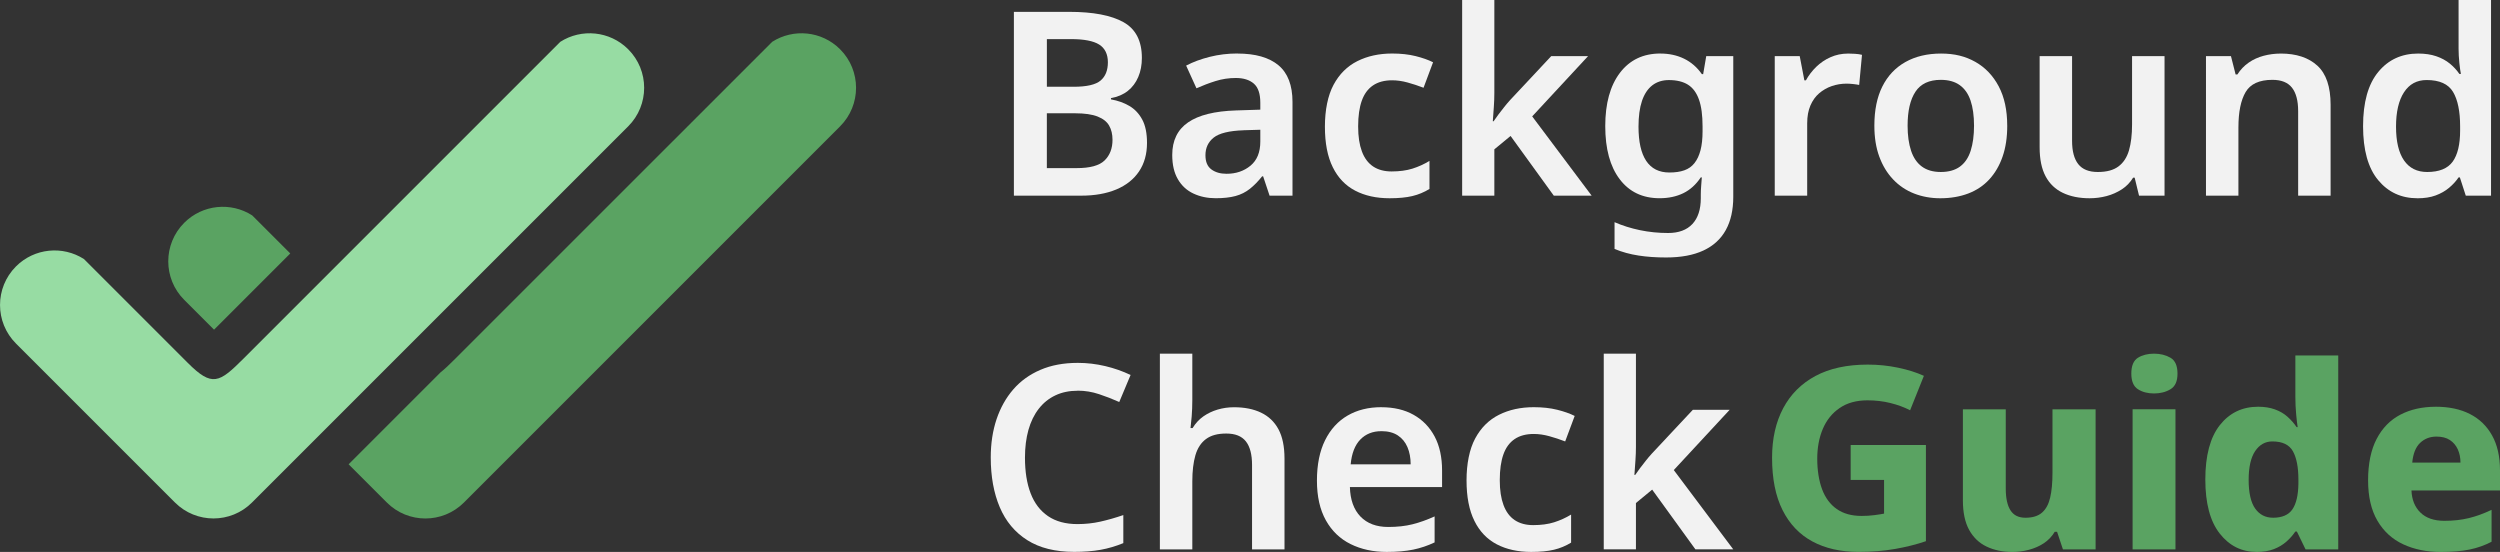
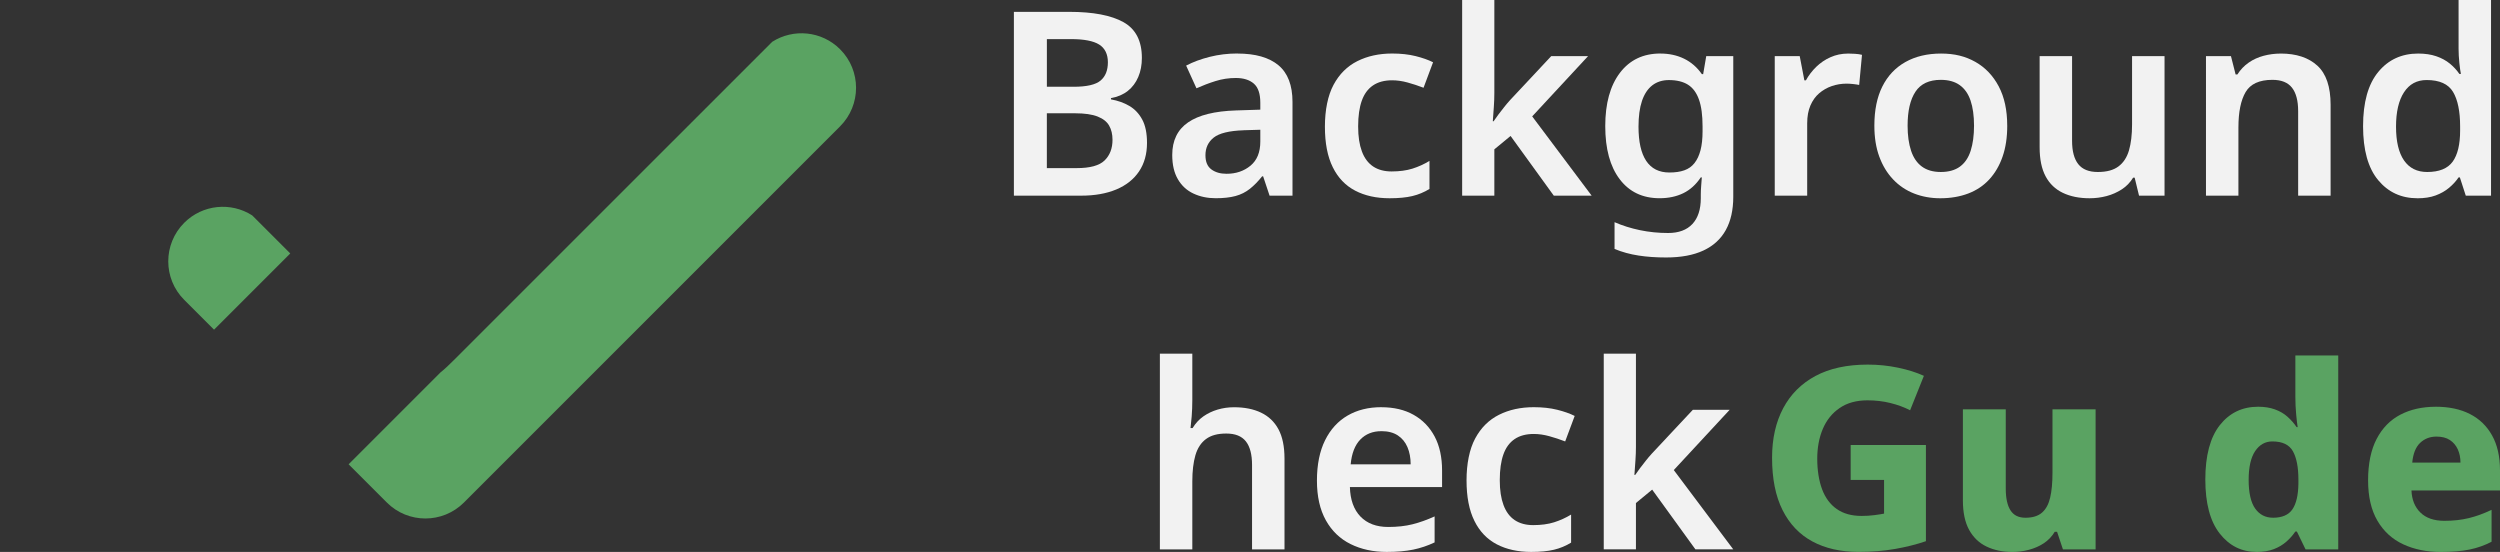
<svg xmlns="http://www.w3.org/2000/svg" id="Layer_2" viewBox="0 0 877.66 193.76">
  <rect x="0" y="0" width="877.66" height="193.76" fill="#333333" stroke="none" />
  <defs>
    <style>.cls-1{fill:#97dca3;}.cls-1,.cls-2,.cls-3{stroke-width:0px;}.cls-2{fill:#5aa362;}.cls-3{fill:#f2f2f2;}</style>
  </defs>
  <g id="Layer_1-2">
    <path class="cls-2" d="M649.7,156.22h26.42v33.77c-3.29,1.13-6.9,2.04-10.84,2.73-3.94.69-8.21,1.03-12.81,1.03-6.27,0-11.68-1.22-16.21-3.67-4.54-2.45-8.03-6.12-10.48-11.02-2.45-4.89-3.67-11.02-3.67-18.36,0-6.69,1.3-12.48,3.9-17.38,2.6-4.89,6.37-8.67,11.33-11.33,4.96-2.66,11.08-3.99,18.36-3.99,3.64,0,7.18.36,10.62,1.08,3.43.71,6.46,1.67,9.09,2.86l-4.84,12.09c-2.09-1.08-4.4-1.92-6.94-2.55s-5.21-.94-8.02-.94c-3.88,0-7.14.89-9.76,2.69-2.63,1.79-4.6,4.22-5.91,7.3-1.31,3.08-1.97,6.58-1.97,10.53s.57,7.69,1.7,10.7c1.13,3.02,2.85,5.33,5.15,6.94,2.3,1.61,5.21,2.42,8.73,2.42,1.55,0,3.03-.09,4.43-.27,1.4-.18,2.55-.36,3.45-.54v-11.82h-11.73v-12.27Z" />
    <path class="cls-2" d="M735.69,143.69v49.18h-11.47l-2.06-6.18h-.81c-1.02,1.67-2.3,3.02-3.85,4.03-1.55,1.02-3.29,1.78-5.2,2.29-1.91.51-3.88.76-5.91.76-3.34,0-6.33-.63-8.96-1.88-2.63-1.25-4.67-3.21-6.14-5.87-1.46-2.66-2.19-6.11-2.19-10.35v-31.98h15.05v27.86c0,3.35.55,5.88,1.66,7.61,1.1,1.73,2.85,2.6,5.24,2.6,2.51,0,4.45-.6,5.82-1.79,1.37-1.19,2.33-2.96,2.87-5.28s.81-5.19.81-8.6v-22.39h15.14Z" />
-     <path class="cls-2" d="M756.2,124.16c2.21,0,4.14.48,5.78,1.43,1.64.96,2.46,2.81,2.46,5.55s-.82,4.52-2.46,5.51c-1.64.98-3.57,1.48-5.78,1.48s-4.09-.49-5.64-1.48c-1.55-.99-2.33-2.82-2.33-5.51s.78-4.6,2.33-5.55c1.55-.95,3.43-1.43,5.64-1.43ZM763.73,143.69v49.18h-15.05v-49.18h15.05Z" />
    <path class="cls-2" d="M792.21,193.76c-5.26,0-9.57-2.15-12.94-6.45-3.38-4.3-5.06-10.63-5.06-18.99s1.7-14.78,5.1-19.08c3.4-4.3,7.88-6.45,13.44-6.45,2.21,0,4.18.31,5.91.94,1.73.63,3.21,1.49,4.43,2.6,1.22,1.1,2.29,2.31,3.18,3.63h.36c-.18-1.08-.36-2.61-.54-4.61-.18-2-.27-3.98-.27-5.96v-14.6h15.05v68.08h-11.47l-3.05-6.27h-.54c-.84,1.25-1.88,2.43-3.13,3.54-1.25,1.11-2.73,1.99-4.43,2.64-1.7.66-3.72.99-6.05.99ZM797.94,181.76c3.22,0,5.51-.99,6.85-2.96,1.34-1.97,2.04-4.96,2.1-8.96v-1.43c0-4.36-.64-7.69-1.93-9.99-1.28-2.3-3.69-3.45-7.21-3.45-2.51,0-4.53,1.14-6.05,3.4-1.52,2.27-2.28,5.65-2.28,10.12s.76,7.88,2.28,10.03c1.52,2.15,3.6,3.23,6.23,3.23Z" />
    <path class="cls-2" d="M855.09,142.79c4.66,0,8.66.85,12,2.55,3.34,1.7,5.94,4.21,7.79,7.53,1.85,3.31,2.78,7.42,2.78,12.32v6.99h-31.08c.12,3.23,1.16,5.81,3.13,7.75,1.97,1.94,4.78,2.91,8.42,2.91,3.11,0,5.96-.31,8.55-.94,2.6-.63,5.27-1.6,8.02-2.91v11.2c-2.39,1.25-4.96,2.17-7.7,2.73-2.75.57-6.15.85-10.21.85-4.9,0-9.27-.9-13.12-2.69-3.85-1.79-6.87-4.55-9.05-8.28-2.18-3.73-3.27-8.46-3.27-14.2s1-10.69,3-14.51c2-3.82,4.78-6.66,8.33-8.51s7.69-2.78,12.41-2.78ZM855.36,153.27c-2.27,0-4.18.73-5.73,2.2-1.55,1.46-2.48,3.78-2.78,6.94h16.93c0-1.73-.31-3.28-.94-4.66-.63-1.37-1.55-2.46-2.78-3.27-1.22-.81-2.79-1.21-4.7-1.21Z" />
    <path class="cls-3" d="M375.38,4.16c8.37,0,14.72,1.21,19.03,3.62s6.46,6.6,6.46,12.56c0,2.47-.42,4.7-1.27,6.69-.85,1.99-2.07,3.62-3.66,4.88-1.6,1.27-3.57,2.11-5.92,2.53v.45c2.41.42,4.57,1.19,6.46,2.3,1.9,1.12,3.4,2.71,4.52,4.79s1.67,4.81,1.67,8.18c0,3.92-.94,7.26-2.8,10.03-1.87,2.77-4.53,4.88-8,6.33-3.47,1.45-7.58,2.17-12.34,2.17h-23.59V4.16h19.43ZM376.91,30.46c4.58,0,7.73-.72,9.45-2.17,1.72-1.45,2.58-3.59,2.58-6.42s-1.03-4.97-3.07-6.24-5.33-1.9-9.85-1.9h-8.5v16.72h9.4ZM367.51,39.77v19.25h10.48c4.7,0,7.97-.9,9.81-2.71,1.84-1.81,2.76-4.22,2.76-7.23,0-1.93-.39-3.59-1.18-4.97-.78-1.38-2.14-2.45-4.07-3.21-1.93-.75-4.55-1.13-7.87-1.13h-9.94Z" />
    <path class="cls-3" d="M434.4,18.8c6.33,0,11.13,1.37,14.42,4.11,3.28,2.74,4.93,7.04,4.93,12.88v32.9h-8.05l-2.26-6.78h-.36c-1.39,1.75-2.82,3.21-4.29,4.38-1.48,1.17-3.16,2.02-5.06,2.53-1.9.51-4.2.77-6.92.77-2.89,0-5.5-.54-7.82-1.63-2.32-1.08-4.15-2.75-5.47-5.02-1.33-2.26-1.99-5.1-1.99-8.54,0-5.06,1.85-8.87,5.56-11.43,3.71-2.56,9.32-3.96,16.86-4.2l8.5-.27v-2.44c0-3.13-.75-5.36-2.26-6.69-1.51-1.32-3.62-1.99-6.33-1.99-2.47,0-4.85.36-7.14,1.08-2.29.72-4.52,1.57-6.69,2.53l-3.62-7.96c2.41-1.27,5.17-2.29,8.27-3.07,3.1-.78,6.34-1.18,9.72-1.18ZM436.48,45.74c-5,.18-8.47,1.04-10.4,2.57-1.93,1.54-2.89,3.6-2.89,6.19,0,2.29.69,3.95,2.08,4.97,1.38,1.03,3.16,1.54,5.33,1.54,3.31,0,6.11-.95,8.41-2.85,2.29-1.9,3.44-4.72,3.44-8.45v-4.16l-5.97.18Z" />
    <path class="cls-3" d="M487.82,69.6c-4.64,0-8.66-.89-12.07-2.67-3.41-1.78-6.03-4.52-7.86-8.23-1.84-3.7-2.76-8.45-2.76-14.23s1.01-10.92,3.03-14.69c2.02-3.77,4.81-6.54,8.36-8.32,3.55-1.78,7.62-2.67,12.2-2.67,3.07,0,5.81.3,8.23.9,2.41.6,4.46,1.32,6.15,2.17l-3.34,8.95c-1.87-.72-3.74-1.34-5.61-1.85-1.87-.51-3.68-.77-5.42-.77-2.71,0-4.96.6-6.73,1.81-1.78,1.21-3.09,3-3.93,5.38s-1.27,5.38-1.27,8.99.44,6.42,1.31,8.77c.87,2.35,2.18,4.11,3.93,5.29,1.75,1.17,3.92,1.76,6.51,1.76,2.77,0,5.21-.33,7.32-.99,2.11-.67,4.1-1.57,5.97-2.71v9.85c-1.87,1.14-3.87,1.98-6.01,2.49-2.14.51-4.81.77-8,.77Z" />
    <path class="cls-3" d="M524.61,32.63c0,1.57-.06,3.21-.18,4.93-.12,1.72-.24,3.39-.36,5.02h.27c.48-.72,1.05-1.52,1.72-2.4.66-.87,1.34-1.75,2.03-2.62.69-.88,1.37-1.67,2.03-2.4l14.46-15.45h12.93l-19.61,21.15,20.88,27.84h-13.29l-15.18-20.97-5.7,4.7v16.27h-11.3V0h11.3v32.63Z" />
    <path class="cls-3" d="M582.91,18.8c3.07,0,5.84.6,8.32,1.81,2.47,1.21,4.55,3.01,6.24,5.42h.45l1.08-6.33h9.49v49.35c0,4.64-.87,8.54-2.62,11.71-1.75,3.16-4.37,5.56-7.87,7.19-3.49,1.63-7.86,2.44-13.11,2.44-3.49,0-6.72-.22-9.67-.68-2.95-.45-5.76-1.22-8.41-2.31v-9.4c2.77,1.21,5.74,2.14,8.9,2.8,3.16.66,6.46,1,9.9,1,3.73,0,6.58-1.06,8.54-3.17,1.96-2.11,2.94-5.12,2.94-9.04v-1.27c0-.9.04-1.96.14-3.16.09-1.21.16-2.17.22-2.89h-.36c-1.69,2.53-3.74,4.38-6.15,5.56-2.41,1.17-5.18,1.76-8.32,1.76-5.97,0-10.64-2.23-14.01-6.69-3.38-4.46-5.06-10.67-5.06-18.62s1.72-14.19,5.15-18.71c3.44-4.52,8.17-6.78,14.19-6.78ZM585.89,28.11c-2.29,0-4.23.62-5.83,1.85-1.6,1.24-2.8,3.06-3.62,5.47-.81,2.41-1.22,5.42-1.22,9.04,0,5.3.9,9.31,2.71,12.02,1.81,2.71,4.52,4.07,8.13,4.07,2.05,0,3.8-.25,5.24-.77,1.45-.51,2.64-1.35,3.57-2.53.93-1.17,1.64-2.68,2.12-4.52.48-1.84.72-4.05.72-6.64v-1.72c0-3.92-.42-7.07-1.27-9.44-.84-2.38-2.12-4.11-3.84-5.2-1.72-1.08-3.96-1.63-6.73-1.63Z" />
    <path class="cls-3" d="M648.71,18.8c.72,0,1.57.03,2.53.09.96.06,1.78.18,2.44.36l-.99,10.57c-.54-.12-1.25-.22-2.12-.32-.87-.09-1.64-.14-2.3-.14-1.81,0-3.54.29-5.2.86s-3.13,1.42-4.43,2.53c-1.3,1.11-2.32,2.55-3.07,4.29-.75,1.75-1.13,3.83-1.13,6.24v25.4h-11.39V19.71h8.77l1.63,8.5h.54c.96-1.75,2.17-3.33,3.62-4.74,1.45-1.42,3.12-2.55,5.02-3.39,1.9-.84,3.93-1.27,6.1-1.27Z" />
    <path class="cls-3" d="M704.67,44.11c0,4.1-.54,7.72-1.63,10.85-1.08,3.14-2.64,5.8-4.65,8-2.02,2.2-4.49,3.86-7.41,4.97-2.92,1.11-6.19,1.67-9.81,1.67-3.31,0-6.39-.56-9.22-1.67-2.83-1.11-5.29-2.77-7.37-4.97-2.08-2.2-3.69-4.86-4.84-8-1.15-3.13-1.72-6.75-1.72-10.85,0-5.42.93-10,2.8-13.74,1.87-3.74,4.56-6.6,8.09-8.59s7.7-2.98,12.52-2.98,8.6.98,12.07,2.94c3.46,1.96,6.19,4.82,8.18,8.58,1.99,3.77,2.98,8.36,2.98,13.78ZM669.69,44.11c0,3.44.41,6.37,1.22,8.81.81,2.44,2.08,4.3,3.8,5.56s3.93,1.9,6.64,1.9,5.02-.63,6.73-1.9c1.72-1.27,2.97-3.12,3.75-5.56.78-2.44,1.18-5.38,1.18-8.81s-.41-6.43-1.22-8.81c-.81-2.38-2.08-4.19-3.8-5.42s-3.93-1.85-6.64-1.85c-4.1,0-7.07,1.39-8.9,4.16-1.84,2.77-2.76,6.75-2.76,11.93Z" />
    <path class="cls-3" d="M759.89,19.71v48.99h-8.95l-1.54-6.33h-.54c-1.03,1.69-2.35,3.06-3.98,4.11s-3.4,1.84-5.33,2.35-3.92.77-5.97.77c-3.62,0-6.75-.63-9.4-1.9s-4.67-3.21-6.06-5.83c-1.39-2.62-2.08-6.01-2.08-10.17v-32h11.39v29.74c0,3.62.72,6.34,2.17,8.18,1.45,1.84,3.73,2.76,6.87,2.76s5.48-.65,7.23-1.94c1.75-1.3,2.98-3.18,3.71-5.65.72-2.47,1.08-5.52,1.08-9.13v-23.95h11.39Z" />
    <path class="cls-3" d="M800.66,18.8c5.48,0,9.78,1.42,12.88,4.25,3.1,2.83,4.65,7.41,4.65,13.74v31.91h-11.39v-29.65c0-3.67-.72-6.43-2.17-8.27-1.45-1.84-3.74-2.75-6.87-2.75-4.58,0-7.71,1.43-9.4,4.29-1.69,2.87-2.53,7.01-2.53,12.43v23.95h-11.39V19.71h8.77l1.63,6.42h.63c1.08-1.69,2.41-3.07,3.98-4.16,1.56-1.08,3.31-1.88,5.24-2.39s3.92-.77,5.97-.77Z" />
    <path class="cls-3" d="M848.66,69.6c-5.67,0-10.26-2.13-13.78-6.37s-5.29-10.56-5.29-18.94,1.78-14.72,5.33-19.03c3.55-4.31,8.23-6.46,14.01-6.46,2.41,0,4.53.32,6.37.95,1.84.63,3.42,1.49,4.75,2.58,1.32,1.08,2.44,2.29,3.34,3.62h.54c-.18-.85-.36-2.14-.54-3.89-.18-1.75-.27-3.38-.27-4.88V0h11.39v68.7h-8.86l-2.08-6.42h-.45c-.9,1.33-2.02,2.55-3.35,3.66-1.33,1.12-2.89,2-4.7,2.67-1.81.67-3.95,1-6.42,1ZM852.09,60.38c4.22,0,7.2-1.21,8.95-3.62s2.62-6.06,2.62-10.94v-1.45c0-5.3-.83-9.34-2.49-12.11-1.66-2.77-4.74-4.16-9.26-4.16-3.44,0-6.09,1.43-7.95,4.3-1.87,2.86-2.8,6.89-2.8,12.07s.93,9.13,2.8,11.84c1.87,2.71,4.58,4.07,8.13,4.07Z" />
-     <path class="cls-3" d="M378.36,137.17c-2.95,0-5.57.54-7.86,1.63-2.29,1.08-4.23,2.65-5.83,4.7-1.6,2.05-2.8,4.52-3.62,7.41-.81,2.89-1.22,6.15-1.22,9.76,0,4.88.66,9.06,1.99,12.52,1.32,3.46,3.36,6.13,6.1,8s6.19,2.8,10.35,2.8c2.77,0,5.44-.29,8-.86,2.56-.57,5.26-1.34,8.09-2.31v9.85c-2.65,1.08-5.32,1.87-8,2.35-2.68.48-5.77.72-9.26.72-6.63,0-12.11-1.37-16.45-4.11-4.34-2.74-7.56-6.6-9.67-11.57-2.11-4.97-3.16-10.8-3.16-17.49,0-4.88.68-9.34,2.03-13.38,1.36-4.03,3.31-7.53,5.88-10.49,2.56-2.95,5.74-5.24,9.54-6.87,3.8-1.63,8.17-2.44,13.11-2.44,3.25,0,6.46.38,9.63,1.13,3.16.75,6.13,1.79,8.9,3.12l-3.98,9.49c-2.29-1.03-4.66-1.95-7.1-2.76-2.44-.81-4.92-1.22-7.46-1.22Z" />
    <path class="cls-3" d="M418.58,140.52c0,1.93-.08,3.81-.22,5.65-.15,1.84-.29,3.21-.41,4.12h.72c1.02-1.69,2.29-3.06,3.8-4.12,1.51-1.05,3.18-1.85,5.02-2.39,1.84-.54,3.75-.81,5.74-.81,3.67,0,6.84.63,9.49,1.9,2.65,1.27,4.69,3.21,6.1,5.83,1.41,2.62,2.12,6.04,2.12,10.26v31.91h-11.39v-29.65c0-3.67-.72-6.43-2.17-8.27-1.45-1.84-3.74-2.75-6.87-2.75s-5.39.65-7.14,1.94c-1.75,1.3-2.98,3.2-3.71,5.69-.72,2.5-1.08,5.56-1.08,9.18v23.86h-11.39v-68.7h11.39v16.36Z" />
    <path class="cls-3" d="M484.93,142.96c4.4,0,8.18.89,11.34,2.67,3.16,1.78,5.62,4.31,7.37,7.59,1.75,3.29,2.62,7.28,2.62,11.98v5.79h-32.36c.12,4.46,1.36,7.91,3.71,10.35,2.35,2.44,5.61,3.66,9.76,3.66,3.19,0,6.04-.32,8.54-.95,2.5-.63,5.08-1.55,7.73-2.76v9.13c-2.41,1.15-4.91,1.99-7.5,2.53-2.59.54-5.69.81-9.31.81-4.76,0-8.99-.92-12.7-2.76-3.71-1.84-6.6-4.62-8.68-8.36-2.08-3.74-3.12-8.37-3.12-13.92s.95-10.32,2.85-14.15c1.9-3.83,4.53-6.72,7.91-8.68,3.37-1.96,7.32-2.94,11.84-2.94ZM484.93,151.37c-3.01,0-5.47.98-7.37,2.93-1.9,1.96-3.03,4.87-3.39,8.72h21.06c0-2.29-.38-4.31-1.13-6.06-.75-1.75-1.88-3.12-3.39-4.11s-3.44-1.49-5.79-1.49Z" />
    <path class="cls-3" d="M537.54,193.76c-4.64,0-8.66-.89-12.07-2.67-3.41-1.78-6.03-4.52-7.86-8.23-1.84-3.7-2.76-8.45-2.76-14.23s1.01-10.92,3.03-14.69c2.02-3.77,4.81-6.54,8.36-8.32,3.55-1.78,7.62-2.67,12.2-2.67,3.07,0,5.81.3,8.23.9,2.41.6,4.46,1.32,6.15,2.17l-3.34,8.95c-1.87-.72-3.74-1.34-5.61-1.85s-3.68-.77-5.42-.77c-2.71,0-4.96.6-6.73,1.81-1.78,1.21-3.09,3-3.93,5.38s-1.27,5.38-1.27,8.99.44,6.42,1.31,8.77c.87,2.35,2.18,4.11,3.93,5.29,1.75,1.17,3.92,1.76,6.51,1.76,2.77,0,5.21-.33,7.32-.99,2.11-.67,4.1-1.57,5.97-2.71v9.85c-1.87,1.14-3.87,1.98-6.01,2.49-2.14.51-4.81.77-8,.77Z" />
    <path class="cls-3" d="M574.32,156.79c0,1.57-.06,3.21-.18,4.93-.12,1.72-.24,3.39-.36,5.02h.27c.48-.72,1.05-1.52,1.72-2.4.66-.87,1.34-1.75,2.03-2.62.69-.88,1.37-1.67,2.03-2.4l14.46-15.45h12.93l-19.61,21.15,20.88,27.84h-13.29l-15.18-20.97-5.7,4.7v16.27h-11.3v-68.7h11.3v32.63Z" />
-     <path class="cls-1" d="M29.44,90.92c-7.41-4.73-17.36-3.86-23.83,2.61-7.47,7.48-7.47,19.6,0,27.07l55.8,55.8c7.48,7.48,19.6,7.48,27.07,0L220.53,44.36c7.48-7.48,7.48-19.6,0-27.07-6.47-6.47-16.42-7.34-23.83-2.61l-111.23,111.23c-8.54,8.54-11.01,10.02-19.55,1.48l-36.47-36.47h0Z" />
    <path class="cls-2" d="M88.51,75.6c-7.41-4.73-17.36-3.86-23.83,2.61-7.48,7.48-7.48,19.6,0,27.07l10.46,10.46.08-.08,26.68-26.68-13.38-13.38h0ZM122.39,163l13.41,13.41c7.48,7.48,19.6,7.48,27.08,0L294.92,44.36c7.48-7.48,7.48-19.6,0-27.07-6.47-6.47-16.42-7.34-23.83-2.61l-111.24,111.23c-2.04,2.04-3.73,3.67-5.24,4.86l-32.22,32.22h0Z" />
  </g>
</svg>